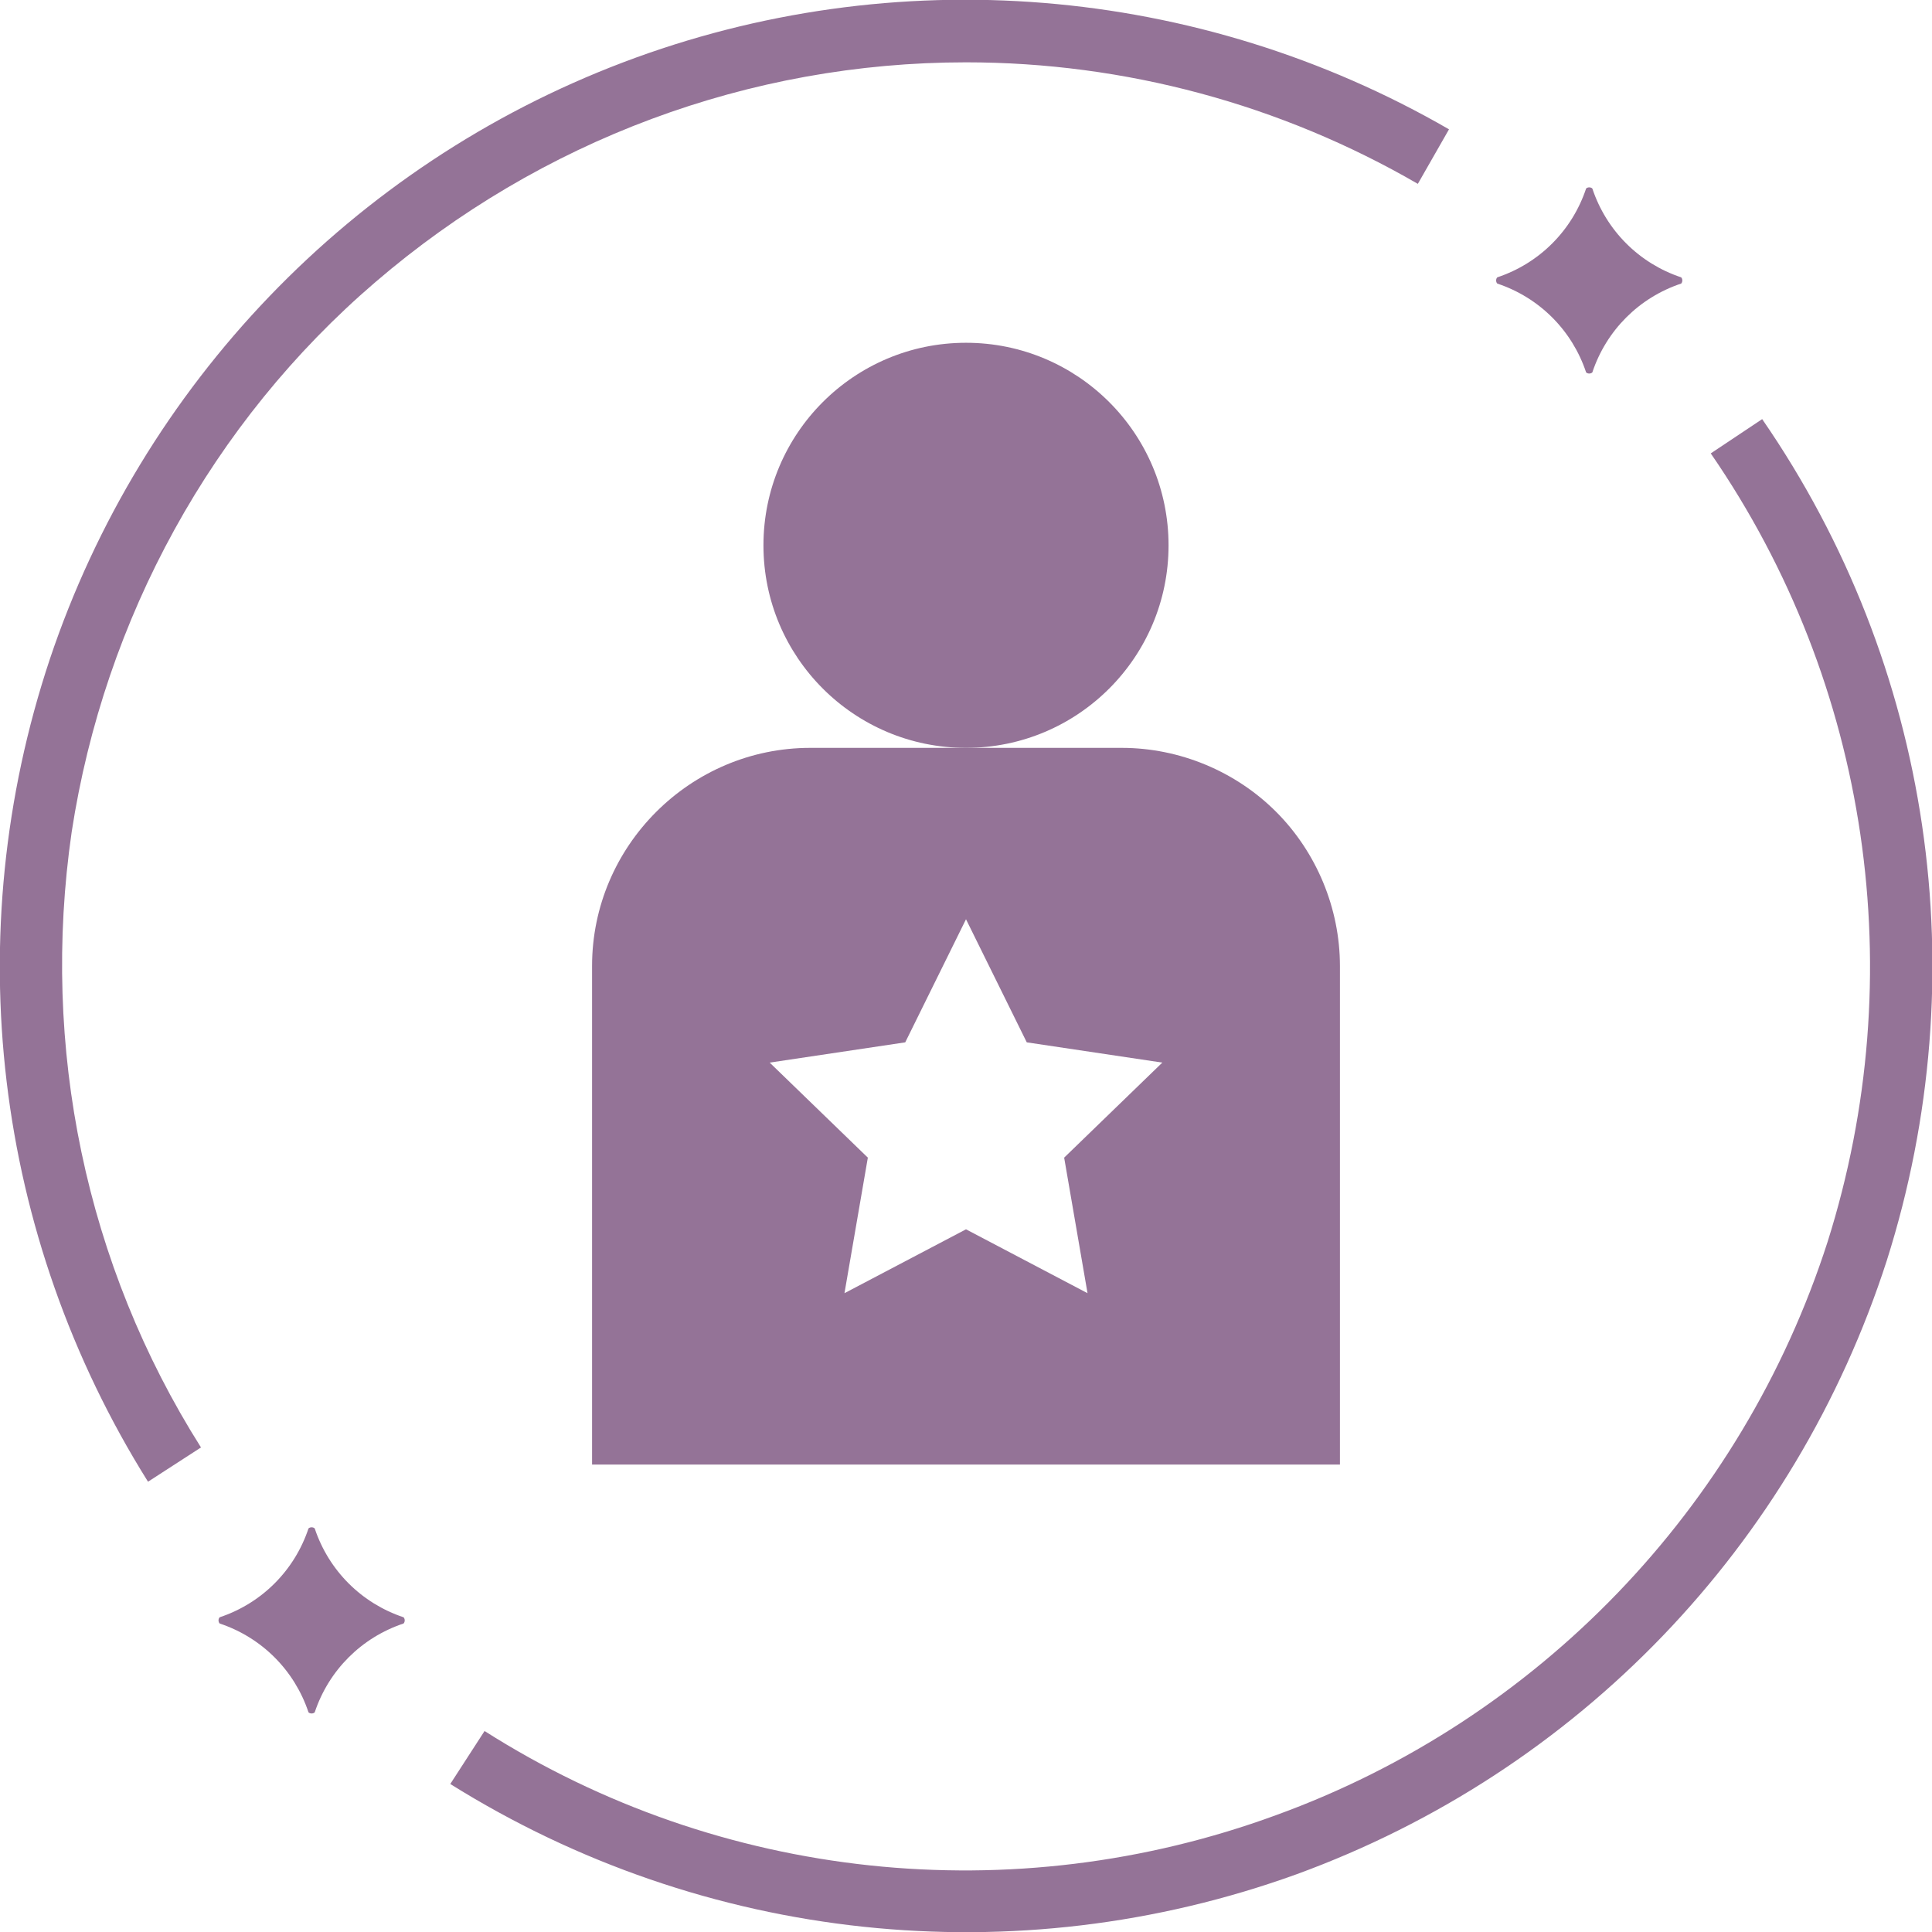
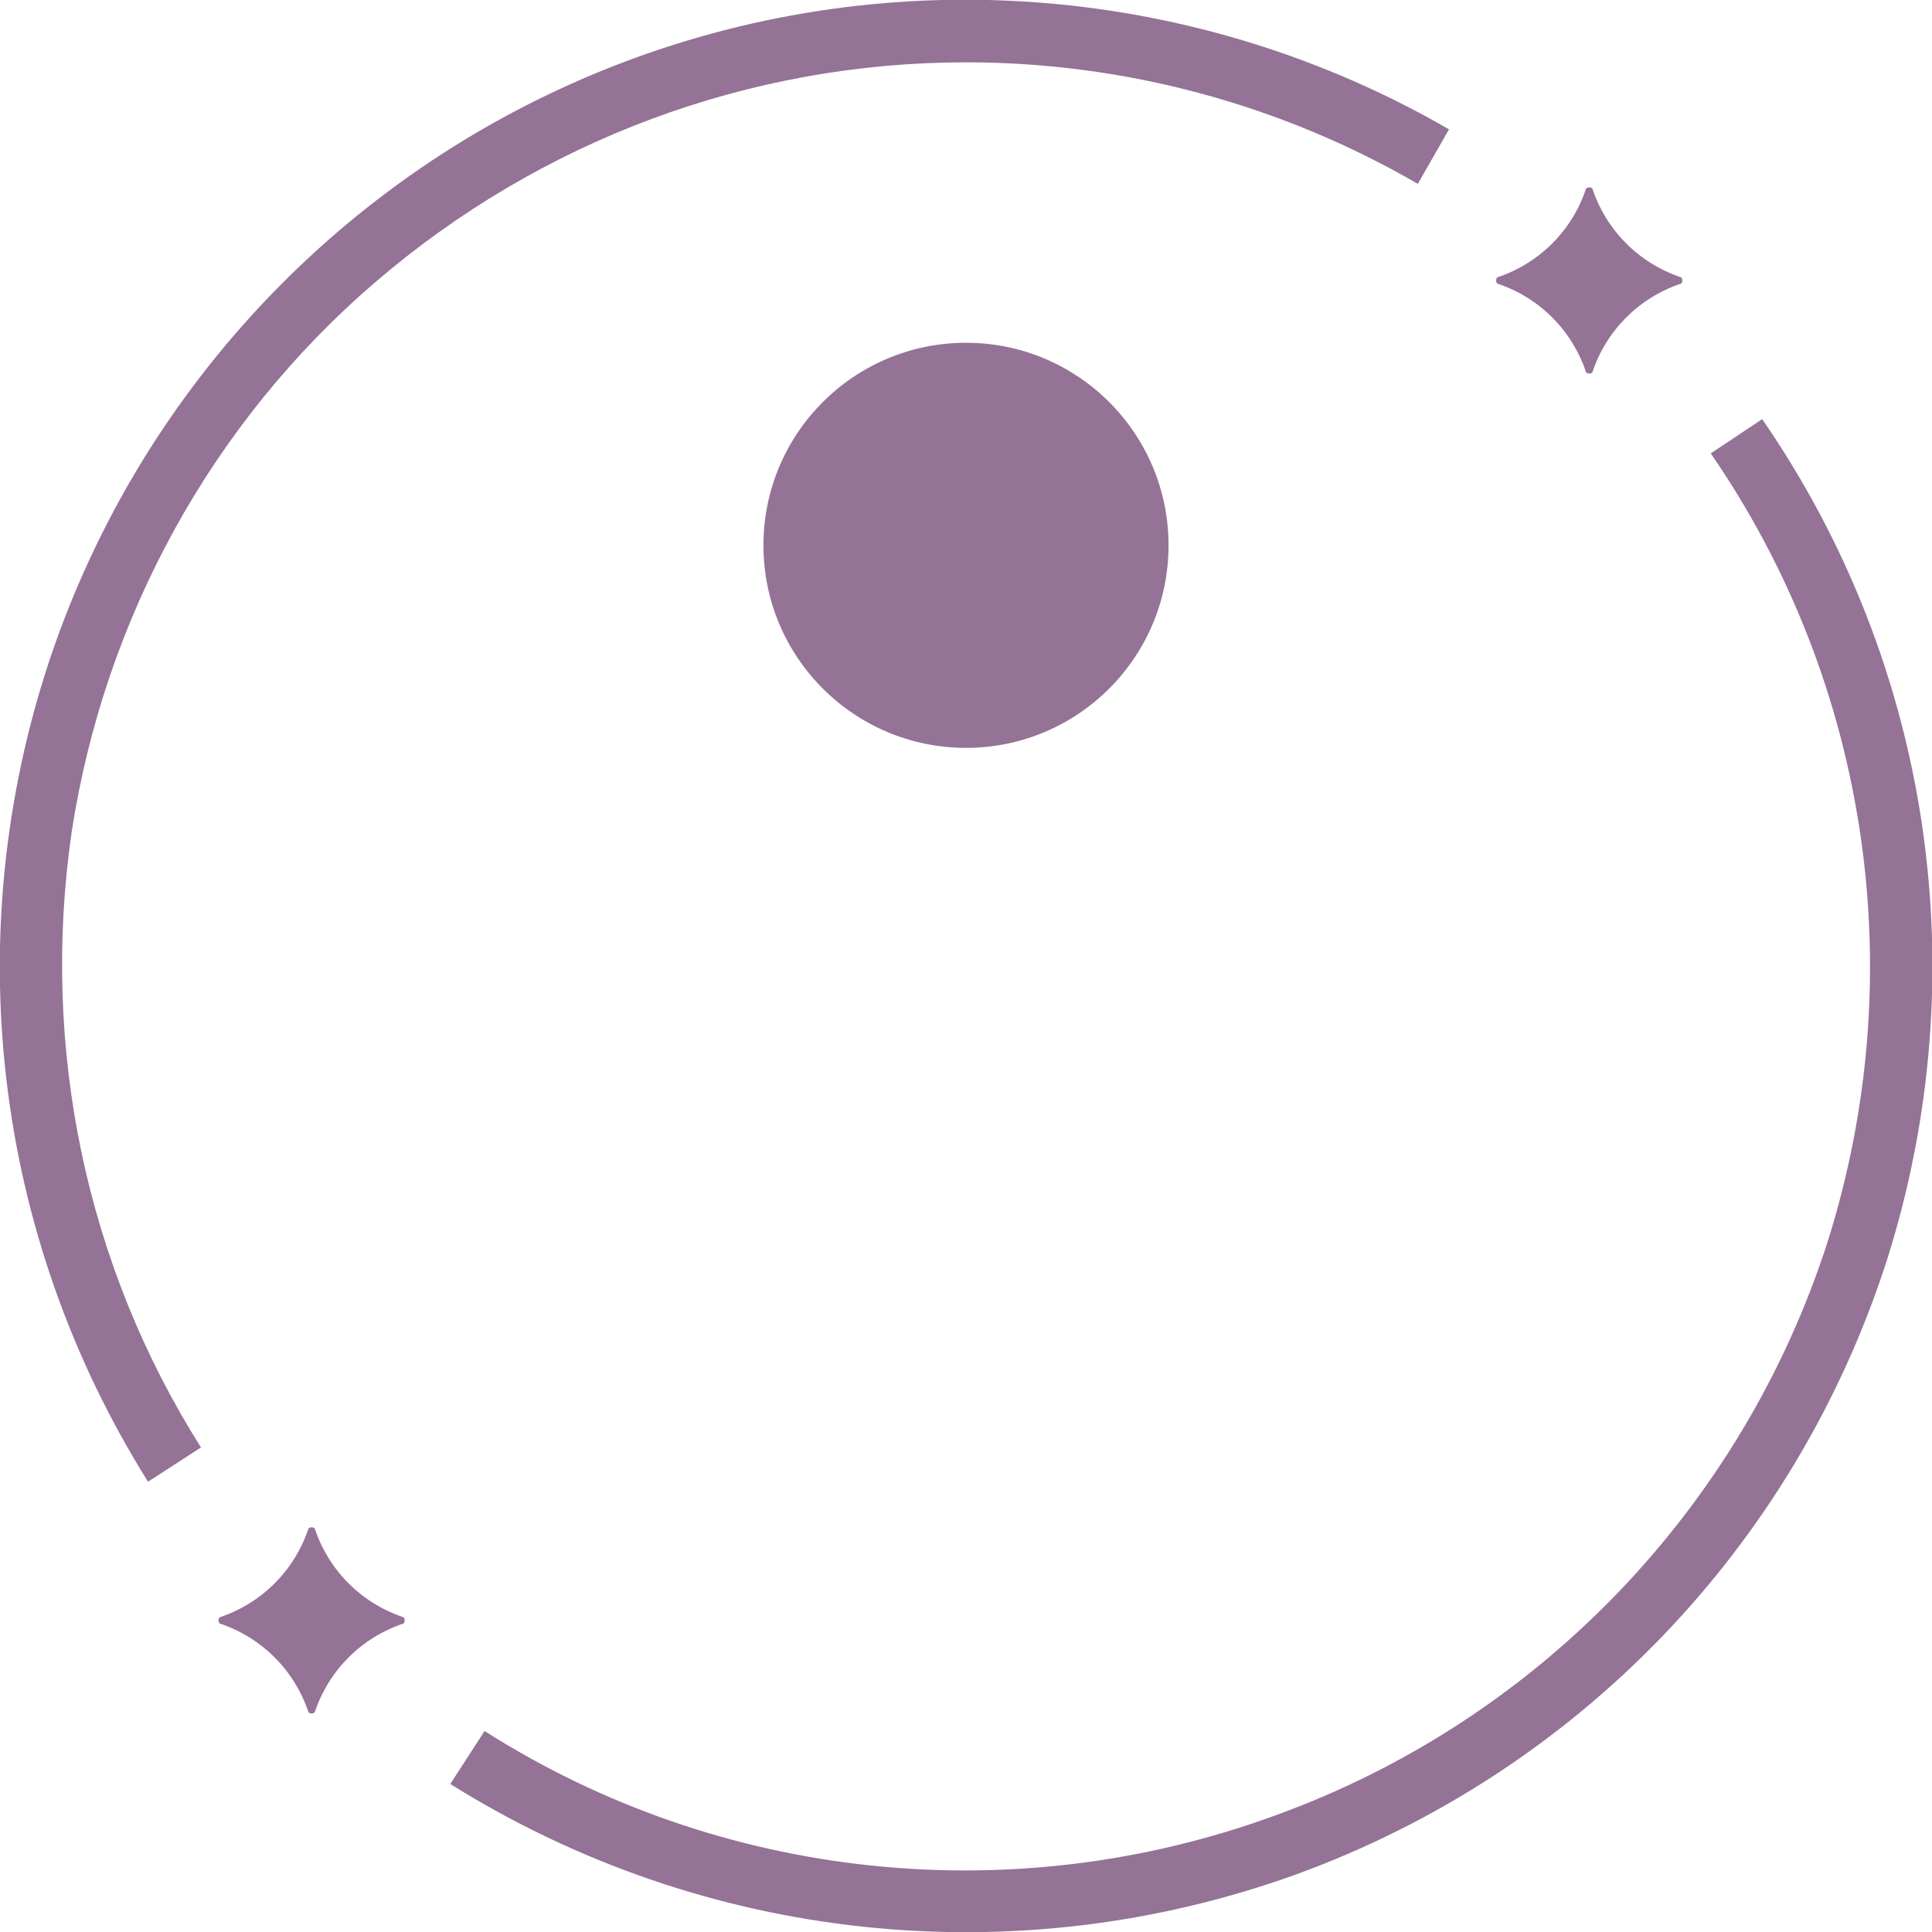
<svg xmlns="http://www.w3.org/2000/svg" version="1.2" viewBox="0 0 124 124" width="80" height="80">
  <title>noun-self-confidence-4692228-947498-svg</title>
  <style>
		.s0 { fill: #947397 } 
	</style>
  <g id="Layer">
    <path id="Layer" class="s0" d="m24.1 18.1c-10.5 9-17.4 21.6-19.5 35.3-2 13.8 0.9 27.8 8.3 39.5l-3.4 2.2c-9.9-15.8-12.2-35.1-6.3-52.8 5.9-17.6 19.4-31.7 36.8-38.3 17.4-6.6 36.9-5 53 4.3l-2 3.5c-8.8-5.1-18.8-7.8-29-7.8-13.9 0-27.3 5-37.9 14.1z" />
    <path id="Layer" class="s0" d="m113.1 26.9c10.9 15.8 13.8 35.7 8 54-5.9 18.3-19.8 32.8-37.9 39.4-18 6.5-38 4.4-54.3-5.8l2.2-3.4c15.1 9.6 33.9 11.6 50.8 5.4 16.8-6.1 29.9-19.7 35.4-36.8 5.4-17.1 2.7-35.8-7.5-50.6z" />
    <path id="Layer" class="s0" d="m107.9 17.8c0.1 0.1 0.1 0.3 0 0.4-2.7 0.9-4.8 3-5.7 5.7-0.1 0.1-0.3 0.1-0.4 0-0.9-2.7-3-4.8-5.7-5.7-0.1-0.1-0.1-0.3 0-0.4 2.7-0.9 4.8-3 5.7-5.7 0.1-0.1 0.3-0.1 0.4 0 0.9 2.7 3 4.8 5.7 5.7z" />
    <path id="Layer" class="s0" d="m25.9 103.8c0.1 0.1 0.1 0.3 0 0.4-2.7 0.9-4.8 3-5.7 5.7-0.1 0.1-0.3 0.1-0.4 0-0.9-2.7-3-4.8-5.7-5.7-0.1-0.1-0.1-0.3 0-0.4 2.7-0.9 4.8-3 5.7-5.7 0.1-0.1 0.3-0.1 0.4 0 0.9 2.7 3 4.8 5.7 5.7z" />
    <circle id="Layer" class="s0" cx="62" cy="35" r="13" />
-     <path id="Layer" fill-rule="evenodd" class="s0" d="m52 48h20c3.7 0 7.3 1.5 9.9 4.1 2.6 2.6 4.1 6.2 4.1 9.9v32h-48v-32c0-7.7 6.3-14 14-14zm6.1 18.9l-8.7 1.3 6.3 6.1-1.5 8.7 7.8-4.1 7.8 4.1-1.5-8.7 6.3-6.1-8.7-1.3-3.9-7.9z" />
  </g>
</svg>